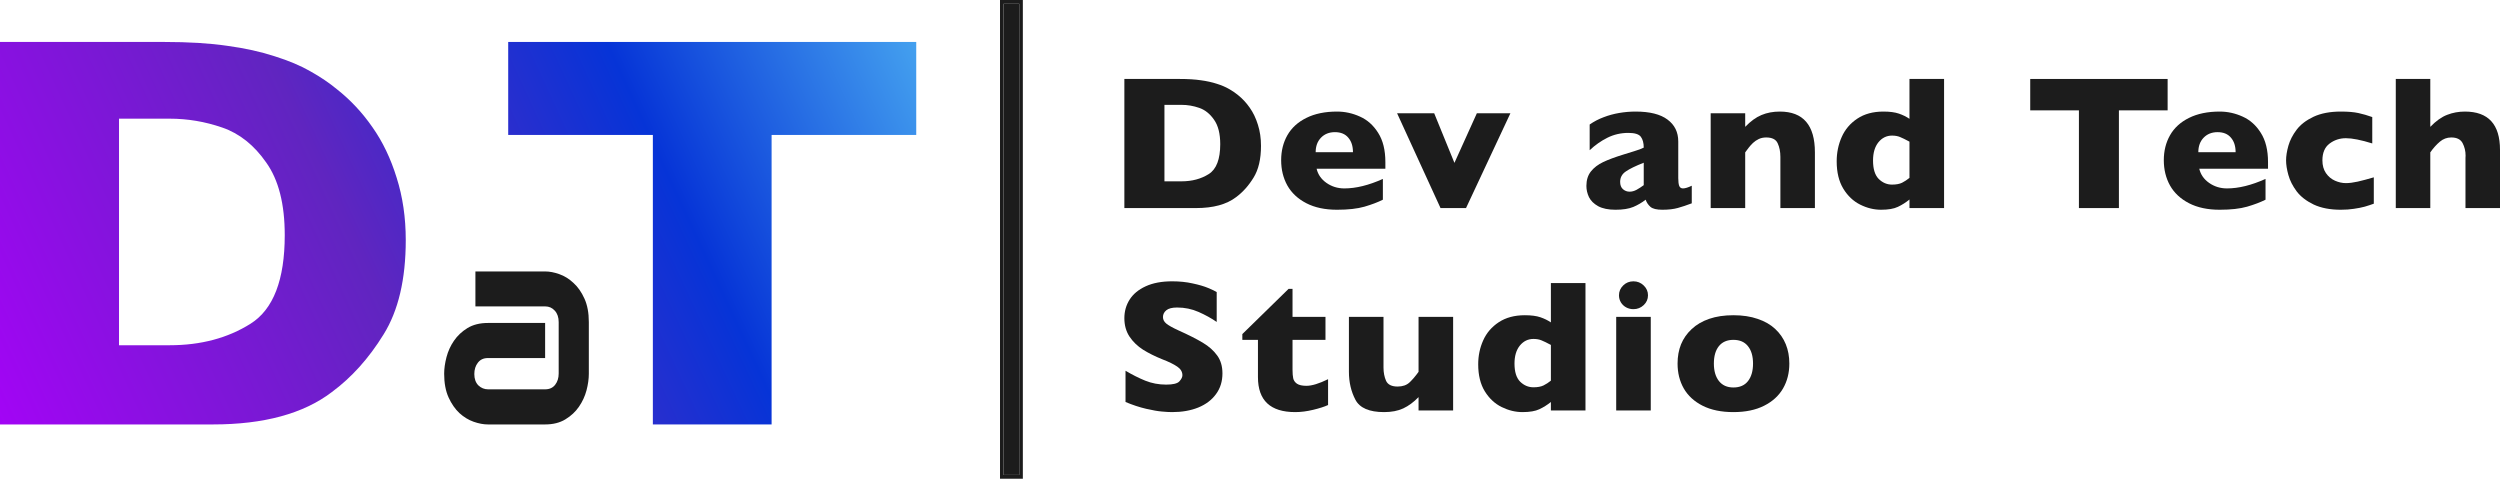
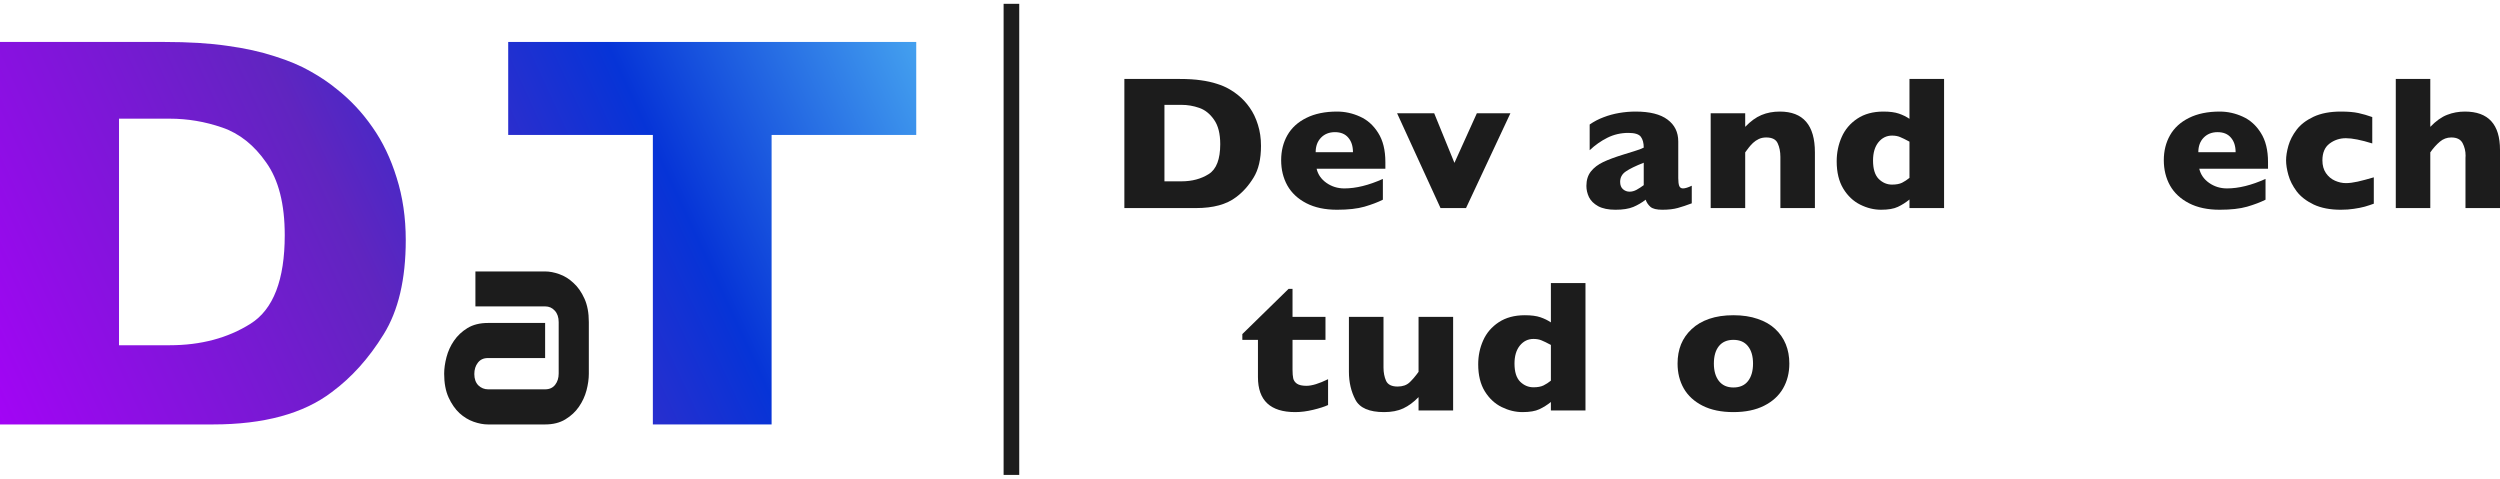
<svg xmlns="http://www.w3.org/2000/svg" width="188" height="36" viewBox="0 0 188 36" fill="none">
  <path d="M30.513 18.055C30.513 21.002 29.956 23.368 28.843 25.152C27.744 26.937 26.445 28.383 24.946 29.49C22.819 31.108 19.842 31.918 16.017 31.918H0V3.155H12.334C14.189 3.155 15.774 3.252 17.087 3.445C18.415 3.625 19.607 3.888 20.663 4.234C21.72 4.566 22.619 4.946 23.361 5.375C24.104 5.79 24.767 6.24 25.352 6.724C26.366 7.527 27.251 8.474 28.008 9.567C28.779 10.66 29.385 11.926 29.828 13.365C30.285 14.804 30.513 16.367 30.513 18.055ZM21.413 17.681C21.413 15.343 20.949 13.524 20.021 12.224C19.107 10.909 18.001 10.031 16.702 9.588C15.417 9.145 14.104 8.924 12.762 8.924H8.95V25.962H12.762C15.103 25.962 17.13 25.422 18.843 24.343C20.556 23.264 21.413 21.043 21.413 17.681Z" fill="url(#paint0_radial_889_1225)" />
  <path d="M68.901 10.148H58.024V31.918H49.095V10.148H38.217V3.155H68.901V10.148Z" fill="url(#paint1_radial_889_1225)" />
  <path d="M44.28 28.108C44.28 28.491 44.222 28.906 44.106 29.353C43.989 29.793 43.8 30.204 43.536 30.587C43.279 30.963 42.94 31.279 42.517 31.535C42.101 31.79 41.593 31.918 40.993 31.918H36.688C36.357 31.918 35.999 31.85 35.614 31.715C35.234 31.581 34.879 31.364 34.549 31.066C34.224 30.761 33.952 30.367 33.731 29.885C33.511 29.395 33.401 28.803 33.401 28.108C33.401 27.724 33.459 27.309 33.575 26.862C33.692 26.415 33.878 26.004 34.136 25.628C34.399 25.244 34.738 24.925 35.154 24.67C35.577 24.414 36.088 24.287 36.688 24.287H40.993V26.926H36.688C36.363 26.926 36.112 27.043 35.935 27.277C35.757 27.504 35.669 27.788 35.669 28.129C35.669 28.491 35.77 28.774 35.972 28.98C36.18 29.179 36.425 29.278 36.706 29.278H40.993C41.318 29.278 41.569 29.165 41.746 28.938C41.924 28.711 42.013 28.427 42.013 28.086V24.223C42.013 23.861 41.915 23.574 41.719 23.361C41.529 23.148 41.287 23.041 40.993 23.041H35.751V20.413H40.993C41.324 20.413 41.679 20.48 42.058 20.615C42.444 20.75 42.799 20.97 43.123 21.275C43.454 21.573 43.729 21.966 43.95 22.456C44.17 22.939 44.28 23.527 44.28 24.223V28.108Z" fill="#1C1C1C" />
  <path d="M94.827 10.968C94.827 11.962 94.639 12.761 94.264 13.363C93.894 13.966 93.457 14.454 92.952 14.827C92.236 15.374 91.234 15.647 89.945 15.647H84.552V5.938H88.705C89.33 5.938 89.864 5.971 90.306 6.036C90.753 6.097 91.154 6.186 91.51 6.302C91.866 6.414 92.168 6.543 92.418 6.688C92.668 6.828 92.892 6.979 93.089 7.143C93.43 7.414 93.728 7.734 93.983 8.103C94.243 8.471 94.447 8.899 94.596 9.384C94.75 9.87 94.827 10.398 94.827 10.968ZM91.762 10.841C91.762 10.052 91.606 9.438 91.294 8.999C90.986 8.556 90.614 8.259 90.176 8.11C89.743 7.96 89.301 7.885 88.849 7.885H87.566V13.636H88.849C89.638 13.636 90.32 13.454 90.897 13.09C91.474 12.726 91.762 11.976 91.762 10.841Z" fill="#1C1C1C" />
  <path d="M104.18 12.691H99.01C99.111 13.125 99.359 13.48 99.753 13.756C100.147 14.031 100.594 14.169 101.094 14.169C101.969 14.169 102.935 13.931 103.992 13.454V15.017C103.613 15.208 103.151 15.383 102.608 15.542C102.07 15.696 101.382 15.773 100.546 15.773C99.642 15.773 98.873 15.61 98.239 15.283C97.604 14.956 97.128 14.512 96.811 13.952C96.499 13.391 96.343 12.756 96.343 12.046C96.343 11.346 96.499 10.72 96.811 10.169C97.128 9.613 97.604 9.179 98.239 8.866C98.873 8.549 99.642 8.39 100.546 8.39C101.142 8.39 101.716 8.516 102.269 8.768C102.827 9.016 103.283 9.424 103.639 9.994C104 10.559 104.18 11.29 104.18 12.187V12.691ZM101.743 11.444C101.743 10.986 101.625 10.622 101.389 10.351C101.159 10.076 100.825 9.938 100.387 9.938C99.955 9.938 99.604 10.078 99.335 10.358C99.07 10.634 98.938 10.996 98.938 11.444H101.743Z" fill="#1C1C1C" />
  <path d="M113.583 8.516L110.245 15.647H108.327L105.061 8.516H107.851L109.373 12.249L111.06 8.516H113.583Z" fill="#1C1C1C" />
  <path d="M127.221 15.29C126.841 15.434 126.491 15.551 126.169 15.64C125.847 15.729 125.46 15.773 125.008 15.773C124.58 15.773 124.282 15.701 124.114 15.556C123.945 15.406 123.825 15.227 123.753 15.017C123.474 15.236 123.164 15.418 122.823 15.563C122.482 15.703 122.035 15.773 121.482 15.773C120.948 15.773 120.516 15.684 120.184 15.507C119.857 15.325 119.627 15.098 119.492 14.827C119.362 14.552 119.297 14.269 119.297 13.98C119.297 13.541 119.41 13.179 119.636 12.894C119.867 12.604 120.175 12.369 120.559 12.187C120.944 12.004 121.453 11.815 122.088 11.619C122.448 11.507 122.72 11.423 122.902 11.367C123.09 11.306 123.229 11.259 123.321 11.227C123.412 11.194 123.508 11.152 123.609 11.101C123.609 10.755 123.537 10.484 123.393 10.288C123.248 10.092 122.936 9.994 122.455 9.994C121.888 9.994 121.362 10.115 120.876 10.358C120.391 10.601 119.946 10.914 119.543 11.297V9.363C119.865 9.139 120.213 8.957 120.588 8.817C120.963 8.672 121.355 8.565 121.763 8.495C122.172 8.425 122.585 8.39 123.003 8.39C124.066 8.39 124.864 8.591 125.397 8.992C125.935 9.389 126.205 9.938 126.205 10.638V13.391C126.205 13.653 126.229 13.849 126.277 13.98C126.33 14.106 126.423 14.169 126.558 14.169C126.721 14.169 126.942 14.101 127.221 13.966V15.29ZM123.609 13.924V12.236C122.994 12.478 122.544 12.698 122.261 12.894C121.977 13.085 121.835 13.347 121.835 13.678C121.835 13.917 121.905 14.099 122.044 14.225C122.189 14.351 122.354 14.414 122.542 14.414C122.72 14.414 122.895 14.367 123.068 14.274C123.246 14.176 123.426 14.059 123.609 13.924Z" fill="#1C1C1C" />
  <path d="M136.481 15.647H133.885V11.801C133.885 11.409 133.818 11.068 133.683 10.778C133.553 10.484 133.265 10.337 132.818 10.337C132.607 10.337 132.419 10.377 132.256 10.456C132.097 10.531 131.953 10.629 131.823 10.75C131.698 10.872 131.592 10.989 131.506 11.101C131.419 11.213 131.33 11.332 131.239 11.458V15.647H128.643V8.516H131.239V9.539C131.648 9.114 132.056 8.817 132.465 8.649C132.878 8.476 133.337 8.39 133.842 8.39C135.601 8.39 136.481 9.412 136.481 11.458V15.647Z" fill="#1C1C1C" />
  <path d="M146.194 15.647H143.592V15.002C143.318 15.227 143.027 15.411 142.719 15.556C142.416 15.701 141.996 15.773 141.457 15.773C140.924 15.773 140.4 15.645 139.886 15.388C139.371 15.131 138.948 14.732 138.617 14.19C138.285 13.643 138.119 12.957 138.119 12.13C138.119 11.481 138.244 10.874 138.494 10.309C138.744 9.739 139.136 9.277 139.669 8.922C140.203 8.567 140.857 8.39 141.63 8.39C142.111 8.39 142.5 8.441 142.798 8.544C143.096 8.647 143.361 8.777 143.592 8.936V5.938H146.194V15.647ZM143.592 13.377V10.652C143.289 10.489 143.051 10.372 142.878 10.302C142.71 10.232 142.51 10.197 142.279 10.197C141.871 10.197 141.53 10.365 141.256 10.701C140.986 11.038 140.852 11.495 140.852 12.074C140.852 12.705 140.994 13.165 141.277 13.454C141.566 13.739 141.9 13.882 142.279 13.882C142.592 13.882 142.844 13.835 143.036 13.742C143.229 13.643 143.414 13.522 143.592 13.377Z" fill="#1C1C1C" />
-   <path d="M163.005 8.299H159.342V15.647H156.335V8.299H152.673V5.938H163.005V8.299Z" fill="#1C1C1C" />
  <path d="M170.555 12.691H165.386C165.487 13.125 165.734 13.48 166.128 13.756C166.522 14.031 166.97 14.169 167.469 14.169C168.344 14.169 169.31 13.931 170.368 13.454V15.017C169.988 15.208 169.527 15.383 168.984 15.542C168.445 15.696 167.758 15.773 166.921 15.773C166.018 15.773 165.249 15.61 164.614 15.283C163.98 14.956 163.504 14.512 163.187 13.952C162.874 13.391 162.718 12.756 162.718 12.046C162.718 11.346 162.874 10.72 163.187 10.169C163.504 9.613 163.98 9.179 164.614 8.866C165.249 8.549 166.018 8.39 166.921 8.39C167.517 8.39 168.092 8.516 168.645 8.768C169.202 9.016 169.659 9.424 170.015 9.994C170.375 10.559 170.555 11.29 170.555 12.187V12.691ZM168.118 11.444C168.118 10.986 168.001 10.622 167.765 10.351C167.534 10.076 167.2 9.938 166.763 9.938C166.33 9.938 165.979 10.078 165.71 10.358C165.446 10.634 165.314 10.996 165.314 11.444H168.118Z" fill="#1C1C1C" />
  <path d="M178.51 15.318C178.293 15.397 178.065 15.472 177.825 15.542C177.584 15.607 177.313 15.661 177.01 15.703C176.712 15.75 176.385 15.773 176.03 15.773C175.227 15.773 174.547 15.642 173.989 15.381C173.436 15.115 173.008 14.783 172.706 14.386C172.408 13.984 172.201 13.576 172.086 13.16C171.97 12.745 171.913 12.378 171.913 12.06C171.913 11.743 171.97 11.376 172.086 10.961C172.206 10.545 172.412 10.143 172.706 9.756C172.999 9.368 173.422 9.044 173.975 8.782C174.532 8.521 175.217 8.39 176.03 8.39C176.573 8.39 177.015 8.427 177.356 8.502C177.697 8.577 178.044 8.677 178.394 8.803V10.786C177.548 10.524 176.888 10.393 176.412 10.393C175.95 10.393 175.539 10.529 175.179 10.8C174.823 11.07 174.645 11.491 174.645 12.06C174.645 12.439 174.734 12.758 174.912 13.02C175.09 13.277 175.316 13.466 175.59 13.588C175.864 13.709 176.138 13.77 176.412 13.77C176.671 13.77 176.967 13.732 177.298 13.658C177.63 13.583 178.034 13.475 178.51 13.335V15.318Z" fill="#1C1C1C" />
  <path d="M188 15.647H185.404V11.948C185.404 11.92 185.404 11.895 185.404 11.871C185.409 11.843 185.412 11.787 185.412 11.703C185.412 11.362 185.337 11.049 185.188 10.764C185.039 10.48 184.755 10.337 184.337 10.337C184.01 10.337 183.722 10.445 183.472 10.659C183.222 10.87 182.984 11.136 182.758 11.458V15.647H180.163V5.938H182.758V9.539C183.186 9.095 183.609 8.794 184.027 8.635C184.445 8.471 184.89 8.39 185.361 8.39C187.12 8.39 188 9.349 188 11.269V15.647Z" fill="#1C1C1C" />
-   <path d="M91.928 28.08C91.928 28.679 91.767 29.198 91.445 29.635C91.128 30.073 90.684 30.409 90.113 30.644C89.541 30.875 88.886 30.99 88.146 30.99C87.94 30.99 87.685 30.976 87.383 30.948C87.085 30.925 86.687 30.856 86.187 30.741C85.693 30.626 85.177 30.455 84.639 30.23V27.88C85.143 28.179 85.638 28.428 86.122 28.626C86.612 28.824 87.136 28.923 87.693 28.923C88.206 28.923 88.538 28.843 88.687 28.681C88.84 28.515 88.917 28.361 88.917 28.218C88.917 27.96 88.787 27.744 88.528 27.569C88.269 27.389 87.892 27.205 87.397 27.016C86.85 26.795 86.37 26.555 85.957 26.297C85.544 26.034 85.205 25.707 84.941 25.316C84.682 24.924 84.552 24.461 84.552 23.926C84.552 23.41 84.684 22.945 84.948 22.53C85.213 22.111 85.616 21.777 86.159 21.528C86.701 21.279 87.364 21.155 88.146 21.155C88.703 21.155 89.217 21.208 89.688 21.314C90.163 21.415 90.555 21.53 90.862 21.659C91.169 21.788 91.38 21.89 91.496 21.963V24.21C91.088 23.929 90.631 23.677 90.127 23.456C89.628 23.235 89.092 23.125 88.521 23.125C88.146 23.125 87.875 23.194 87.707 23.332C87.539 23.47 87.455 23.641 87.455 23.843C87.455 24.032 87.539 24.196 87.707 24.334C87.875 24.472 88.175 24.64 88.607 24.839C89.376 25.184 89.99 25.495 90.451 25.772C90.912 26.048 91.272 26.368 91.532 26.732C91.796 27.092 91.928 27.541 91.928 28.08Z" fill="#1C1C1C" />
  <path d="M99.871 30.458C99.602 30.582 99.23 30.702 98.754 30.817C98.284 30.932 97.832 30.99 97.4 30.99C95.532 30.99 94.598 30.114 94.598 28.363V25.557H93.424V25.122L96.903 21.721H97.198V23.829H99.676V25.557H97.198V27.811C97.198 28.073 97.215 28.285 97.249 28.446C97.282 28.608 97.376 28.744 97.53 28.854C97.688 28.96 97.926 29.013 98.243 29.013C98.656 29.013 99.198 28.847 99.871 28.515V30.458Z" fill="#1C1C1C" />
  <path d="M109.275 30.865H106.675V29.863C106.31 30.241 105.926 30.524 105.523 30.713C105.124 30.898 104.644 30.99 104.082 30.99C102.973 30.99 102.255 30.681 101.929 30.064C101.602 29.442 101.439 28.741 101.439 27.963V23.829H104.039V27.631C104.039 28.013 104.104 28.35 104.233 28.64C104.368 28.926 104.656 29.068 105.098 29.068C105.477 29.068 105.777 28.965 105.998 28.757C106.219 28.55 106.445 28.285 106.675 27.963V23.829H109.275V30.865Z" fill="#1C1C1C" />
  <path d="M119.228 30.865H116.627V30.23C116.354 30.451 116.063 30.633 115.756 30.776C115.453 30.918 115.033 30.99 114.495 30.99C113.962 30.99 113.439 30.863 112.925 30.61C112.411 30.356 111.989 29.962 111.658 29.428C111.326 28.889 111.161 28.211 111.161 27.396C111.161 26.755 111.285 26.156 111.535 25.599C111.785 25.037 112.176 24.581 112.709 24.23C113.242 23.88 113.895 23.705 114.668 23.705C115.148 23.705 115.537 23.756 115.835 23.857C116.133 23.959 116.397 24.088 116.627 24.244V21.286H119.228V30.865ZM116.627 28.626V25.938C116.325 25.776 116.087 25.661 115.914 25.592C115.746 25.523 115.547 25.488 115.317 25.488C114.908 25.488 114.567 25.654 114.294 25.986C114.025 26.318 113.89 26.769 113.89 27.341C113.89 27.963 114.032 28.416 114.315 28.702C114.603 28.983 114.937 29.124 115.317 29.124C115.629 29.124 115.881 29.078 116.073 28.985C116.265 28.889 116.45 28.769 116.627 28.626Z" fill="#1C1C1C" />
-   <path d="M123.929 22.205C123.929 22.496 123.821 22.742 123.605 22.945C123.389 23.148 123.132 23.249 122.834 23.249C122.633 23.249 122.448 23.203 122.28 23.111C122.116 23.019 121.987 22.894 121.891 22.738C121.795 22.576 121.747 22.399 121.747 22.205C121.747 21.92 121.852 21.673 122.064 21.466C122.275 21.259 122.532 21.155 122.834 21.155C123.132 21.155 123.389 21.259 123.605 21.466C123.821 21.673 123.929 21.92 123.929 22.205ZM124.138 30.865H121.538V23.829H124.138V30.865Z" fill="#1C1C1C" />
  <path d="M134.558 27.341C134.558 28.041 134.4 28.665 134.083 29.214C133.766 29.762 133.291 30.195 132.657 30.513C132.028 30.831 131.259 30.99 130.352 30.99C129.444 30.99 128.674 30.831 128.04 30.513C127.411 30.195 126.938 29.762 126.621 29.214C126.309 28.665 126.153 28.041 126.153 27.341C126.153 26.811 126.239 26.329 126.412 25.896C126.59 25.463 126.856 25.081 127.212 24.749C127.572 24.412 128.013 24.154 128.537 23.975C129.06 23.795 129.665 23.705 130.352 23.705C131.043 23.705 131.653 23.797 132.181 23.982C132.714 24.161 133.154 24.415 133.5 24.742C133.85 25.069 134.114 25.451 134.292 25.889C134.47 26.327 134.558 26.811 134.558 27.341ZM131.828 27.341C131.828 26.783 131.701 26.348 131.447 26.034C131.197 25.716 130.832 25.557 130.352 25.557C129.877 25.557 129.512 25.716 129.257 26.034C129.007 26.348 128.883 26.783 128.883 27.341C128.883 27.893 129.01 28.331 129.264 28.654C129.519 28.976 129.881 29.138 130.352 29.138C130.832 29.138 131.197 28.979 131.447 28.661C131.701 28.338 131.828 27.898 131.828 27.341Z" fill="#1C1C1C" />
-   <path fill-rule="evenodd" clip-rule="evenodd" d="M75.2 0H76.918V36H75.2V0ZM75.471 0.287V35.713H76.647V0.287H75.471Z" fill="#1C1C1C" />
  <path d="M75.471 0.287H76.647V35.713H75.471V0.287Z" fill="#1C1C1C" />
  <defs>
    <radialGradient id="paint0_radial_889_1225" cx="0" cy="0" r="1" gradientUnits="userSpaceOnUse" gradientTransform="translate(74.968 -5.939) rotate(154.928) scale(89.336 1012.08)">
      <stop offset="0.017" stop-color="#5BC9F8" />
      <stop offset="0.342" stop-color="#0634D7" />
      <stop offset="0.605" stop-color="#6025C0" />
      <stop offset="0.981" stop-color="#AB00FC" />
    </radialGradient>
    <radialGradient id="paint1_radial_889_1225" cx="0" cy="0" r="1" gradientUnits="userSpaceOnUse" gradientTransform="translate(74.968 -5.939) rotate(154.928) scale(89.336 1012.08)">
      <stop offset="0.017" stop-color="#5BC9F8" />
      <stop offset="0.342" stop-color="#0634D7" />
      <stop offset="0.605" stop-color="#6025C0" />
      <stop offset="0.981" stop-color="#AB00FC" />
    </radialGradient>
  </defs>
</svg>